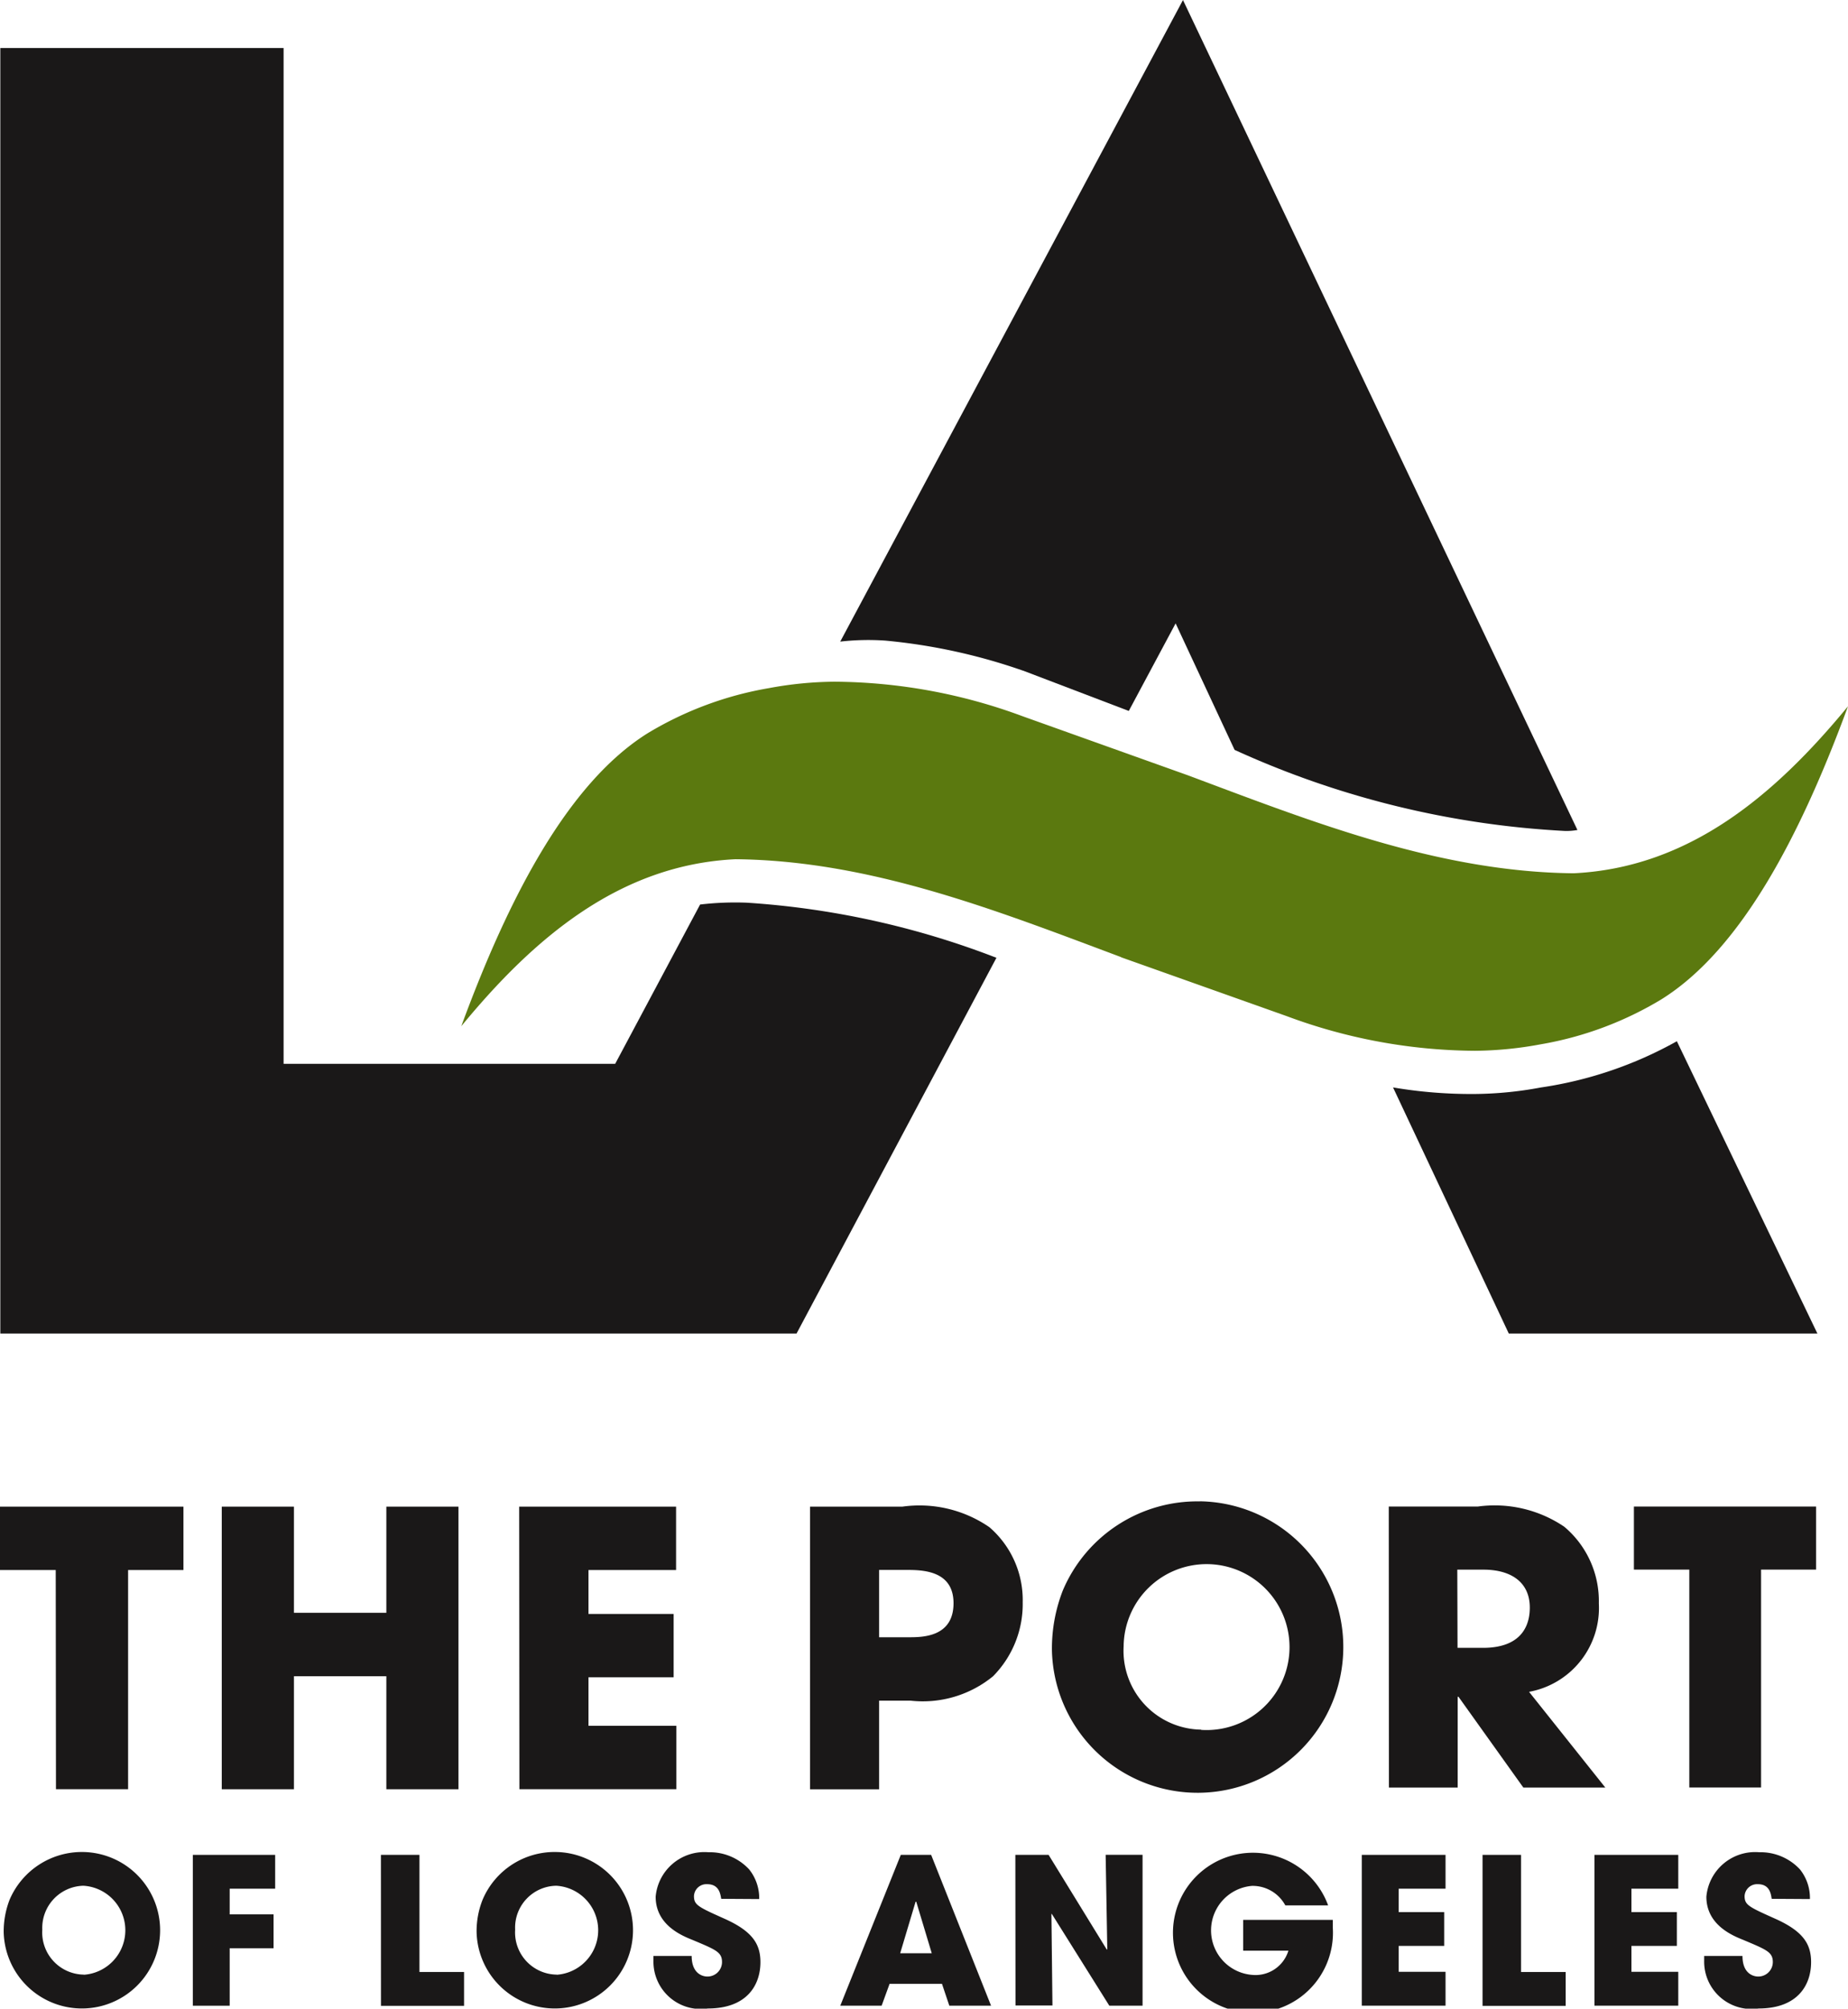
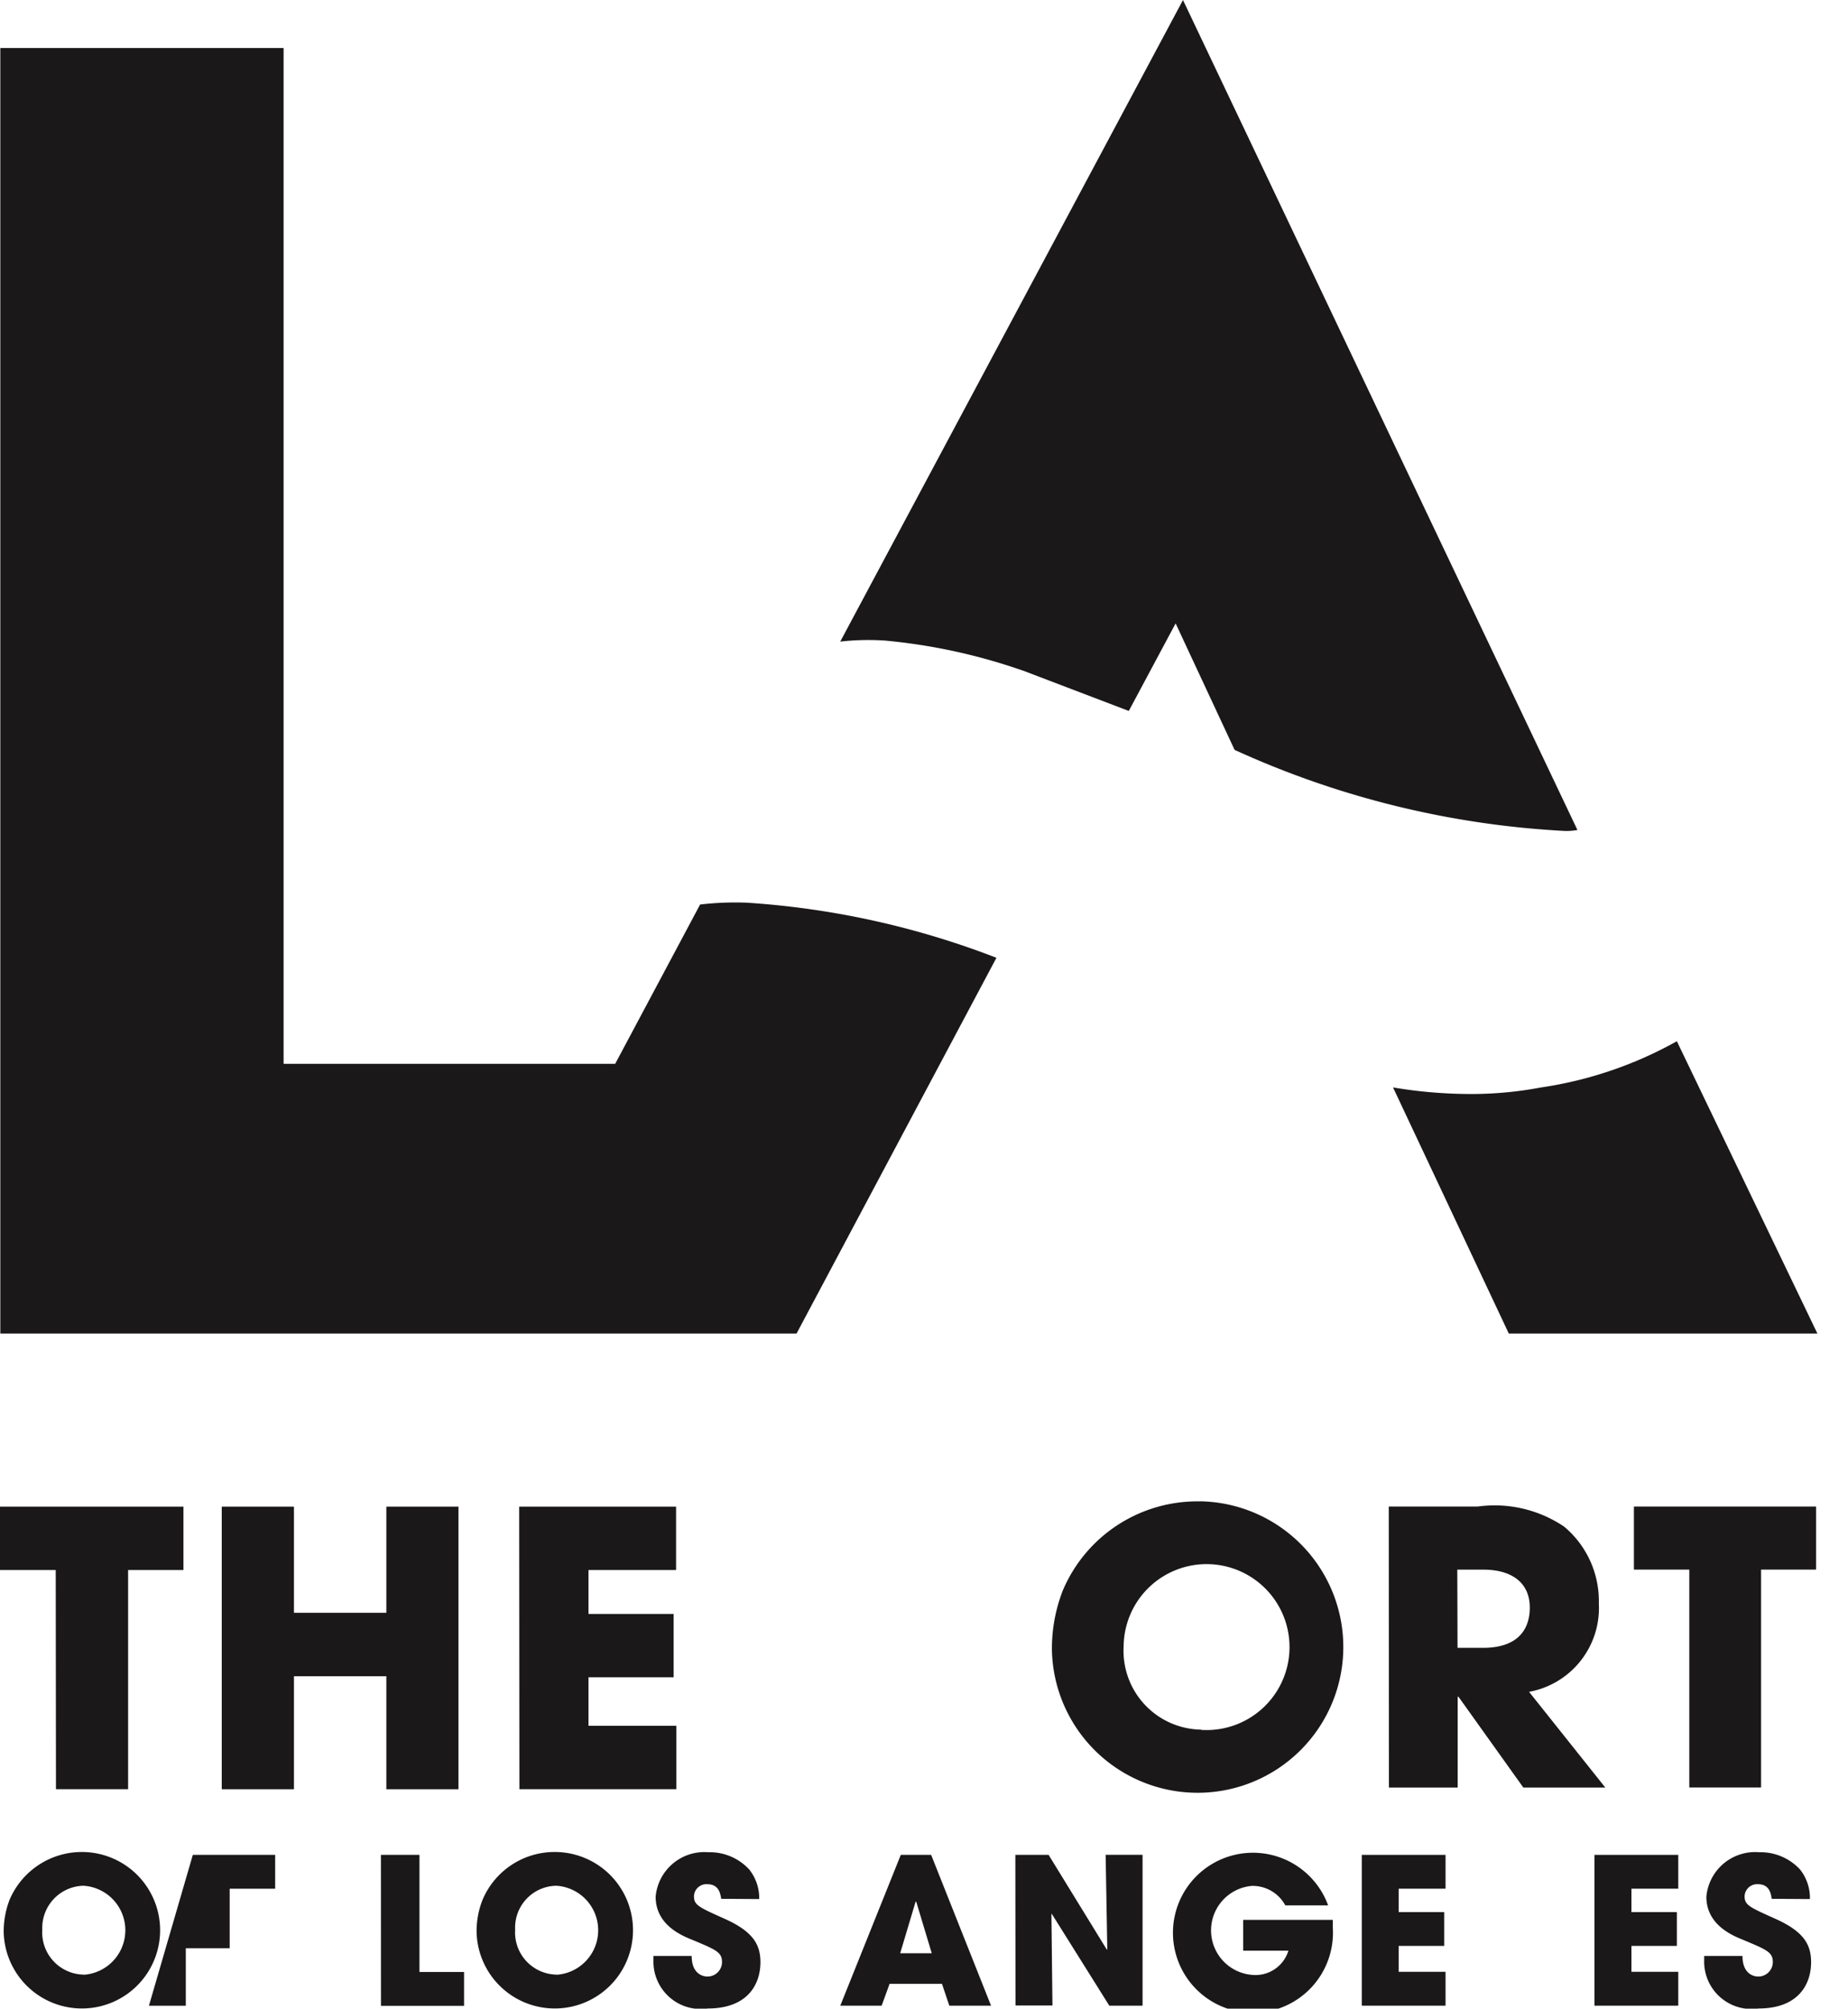
<svg xmlns="http://www.w3.org/2000/svg" width="39.457" height="42.875" viewBox="0 0 39.457 42.875">
  <g id="Group_828" data-name="Group 828" transform="translate(12392.865 -3731.334)">
    <path id="Path_348" data-name="Path 348" d="M223.073,749.14h-1.19v-1.353H225.8v1.353h-1.182v4.678h-1.54Z" transform="translate(-12614.748 3015.706)" fill="#1a1818" />
    <path id="Path_349" data-name="Path 349" d="M224.419,747.787h1.541v2.266h1.973v-2.266h1.54v6.032h-1.54v-2.412H225.96v2.412h-1.541Z" transform="translate(-12612.549 3015.706)" fill="#1a1818" />
    <path id="Path_350" data-name="Path 350" d="M227.82,747.787h3.35v1.353H229.3v.938h1.818v1.352H229.3v1.035h1.875v1.353h-3.35Z" transform="translate(-12609.6 3015.706)" fill="#1a1818" />
-     <path id="Path_351" data-name="Path 351" d="M231.146,747.787h1.972a2.63,2.63,0,0,1,1.858.439,2.052,2.052,0,0,1,.711,1.6,2.19,2.19,0,0,1-.635,1.583,2.367,2.367,0,0,1-1.763.519h-.668v1.892h-1.475Zm1.475,2.788h.629c.293,0,.96,0,.96-.727,0-.71-.683-.71-1.018-.71h-.571Z" transform="translate(-12606.716 3015.706)" fill="#1a1818" />
    <path id="Path_352" data-name="Path 352" d="M237.764,747.786h1.9a2.651,2.651,0,0,1,1.847.431,2.072,2.072,0,0,1,.738,1.636,1.819,1.819,0,0,1-1.49,1.888l1.628,2.043h-1.75l-1.385-1.938h-.017v1.938h-1.468Zm1.468,3.016h.543c.9,0,1-.568,1-.859,0-.543-.4-.81-.99-.81h-.558Z" transform="translate(-12600.977 3015.705)" fill="#1a1818" />
    <path id="Path_353" data-name="Path 353" d="M241.75,749.132h-1.183v-1.346h3.889v1.346h-1.174v4.651H241.75Z" transform="translate(-12598.546 3015.705)" fill="#1a1818" />
    <path id="Path_354" data-name="Path 354" d="M223.624,751.735a1.67,1.67,0,1,1-1.7,1.71,1.88,1.88,0,0,1,.125-.689,1.677,1.677,0,0,1,1.572-1.021m.013,2.62a.952.952,0,0,0-.007-1.9.9.9,0,0,0-.879.939.9.9,0,0,0,.887.958" transform="translate(-12614.71 3019.13)" fill="#1a1818" />
    <path id="Path_355" data-name="Path 355" d="M237.455,751.768h1.788v.722h-1v.5h.971v.721h-.971v.553h1v.723h-1.788Z" transform="translate(-12601.244 3019.158)" fill="#1a1818" />
-     <path id="Path_356" data-name="Path 356" d="M238.836,751.768h.822v2.5h.953v.723h-1.775Z" transform="translate(-12600.047 3019.158)" fill="#1a1818" />
    <path id="Path_357" data-name="Path 357" d="M240.116,751.768h1.789v.722h-1v.5h.97v.721h-.97v.553h1v.723h-1.789Z" transform="translate(-12598.937 3019.158)" fill="#1a1818" />
    <path id="Path_358" data-name="Path 358" d="M242.813,752.734c-.017-.106-.043-.312-.295-.312a.268.268,0,0,0-.284.252c0,.192.088.232.667.491.6.271.753.549.753.922,0,.471-.271.988-1.122.988a1.011,1.011,0,0,1-1.161-1.021v-.1h.818c0,.375.23.439.336.439a.31.31,0,0,0,.312-.308c0-.215-.136-.265-.631-.474-.226-.091-.788-.317-.788-.922a1.045,1.045,0,0,1,1.128-.949,1.147,1.147,0,0,1,.87.366.978.978,0,0,1,.213.633Z" transform="translate(-12597.85 3019.13)" fill="#1a1818" />
-     <path id="Path_359" data-name="Path 359" d="M224.088,751.768h1.758v.722h-.971v.548h.937v.723h-.937v1.227h-.787Z" transform="translate(-12612.836 3019.158)" fill="#1a1818" />
+     <path id="Path_359" data-name="Path 359" d="M224.088,751.768h1.758v.722h-.971v.548v.723h-.937v1.227h-.787Z" transform="translate(-12612.836 3019.158)" fill="#1a1818" />
    <path id="Path_360" data-name="Path 360" d="M226.239,751.768h.823v2.5h.952v.723h-1.774Z" transform="translate(-12610.971 3019.158)" fill="#1a1818" />
    <path id="Path_361" data-name="Path 361" d="M229.032,751.735a1.67,1.67,0,1,1-1.7,1.71,1.81,1.81,0,0,1,.127-.689,1.668,1.668,0,0,1,1.57-1.021m.013,2.62a.952.952,0,0,0-.009-1.9.894.894,0,0,0-.878.939.9.9,0,0,0,.887.958" transform="translate(-12610.021 3019.13)" fill="#1a1818" />
    <path id="Path_362" data-name="Path 362" d="M230.8,752.734c-.019-.106-.045-.312-.3-.312a.266.266,0,0,0-.282.252c0,.192.086.232.665.491.6.271.754.549.754.922,0,.471-.271.988-1.124.988a1.01,1.01,0,0,1-1.16-1.021v-.1h.816c0,.375.232.439.334.439a.31.31,0,0,0,.314-.308c0-.215-.134-.265-.631-.474-.226-.091-.786-.317-.786-.922a1.044,1.044,0,0,1,1.126-.949,1.144,1.144,0,0,1,.87.366.981.981,0,0,1,.215.633Z" transform="translate(-12608.266 3019.13)" fill="#1a1818" />
    <path id="Path_363" data-name="Path 363" d="M232.545,754.52l-.17.467h-.883l1.292-3.219h.648l1.279,3.219h-.891l-.157-.467Zm.226-.652h.674l-.331-1.1H233.1Z" transform="translate(-12606.416 3019.158)" fill="#1a1818" />
    <path id="Path_364" data-name="Path 364" d="M233.494,751.768h.71l1.243,2.023.01-.01-.035-2.014h.788v3.22H235.5l-1.227-1.958-.009,0,.022,1.954h-.789Z" transform="translate(-12604.68 3019.158)" fill="#1a1818" />
    <path id="Path_365" data-name="Path 365" d="M238.714,753.184c0,.056,0,.1,0,.17a1.708,1.708,0,1,1-.1-.48H237.7a.792.792,0,0,0-.711-.416.953.953,0,0,0,.006,1.9.735.735,0,0,0,.771-.517H236.8v-.657Z" transform="translate(-12603.122 3019.13)" fill="#1a1818" />
    <path id="Path_366" data-name="Path 366" d="M237.071,747.726a3.111,3.111,0,1,1-3.159,3.183,3.412,3.412,0,0,1,.233-1.281,3.118,3.118,0,0,1,2.926-1.9m.024,4.877a1.771,1.771,0,1,0-1.652-1.783A1.683,1.683,0,0,0,237.1,752.6" transform="translate(-12604.317 3015.653)" fill="#1a1818" />
-     <path id="Path_367" data-name="Path 367" d="M241.244,744.235c-2.648-.991-5.344-2.061-8.231-2.089-2.455.117-4.283,1.653-5.855,3.564,1-2.72,2.267-5.181,3.979-6.253a7.422,7.422,0,0,1,2.584-.962,7.918,7.918,0,0,1,1.4-.138,11.727,11.727,0,0,1,4.024.738l3.533,1.262c2.65.991,5.346,2.061,8.231,2.089,2.457-.119,4.283-1.652,5.857-3.564-1,2.72-2.267,5.181-3.981,6.253a7.4,7.4,0,0,1-2.582.962,7.963,7.963,0,0,1-1.4.138,11.686,11.686,0,0,1-4.022-.74l-3.538-1.257Z" transform="translate(-12610.174 3007.528)" fill="#5b790f" fill-rule="evenodd" />
    <path id="Path_368" data-name="Path 368" d="M243.157,750.532a17.965,17.965,0,0,0-5.327-1.176,6.447,6.447,0,0,0-1,.039l-1.813,3.4h-7.08V731.113h-6.048v27.44h17Z" transform="translate(-12614.747 3001.246)" fill="#1a1818" fill-rule="evenodd" />
    <path id="Path_369" data-name="Path 369" d="M243.874,742.467a8.455,8.455,0,0,1-2.909.988,7.939,7.939,0,0,1-1.4.138,9.958,9.958,0,0,1-1.751-.14l2.472,5.254h6.589Z" transform="translate(-12600.936 3011.092)" fill="#1a1818" fill-rule="evenodd" />
    <path id="Path_370" data-name="Path 370" d="M238.809,730.564l-7.318,13.694a5.3,5.3,0,0,1,.967-.021,12.36,12.36,0,0,1,2.98.657l2.214.844,1-1.869,1.259,2.7a19.406,19.406,0,0,0,7.06,1.731,1.367,1.367,0,0,0,.26-.021Z" transform="translate(-12606.416 3000.771)" fill="#1a1818" fill-rule="evenodd" />
  </g>
</svg>